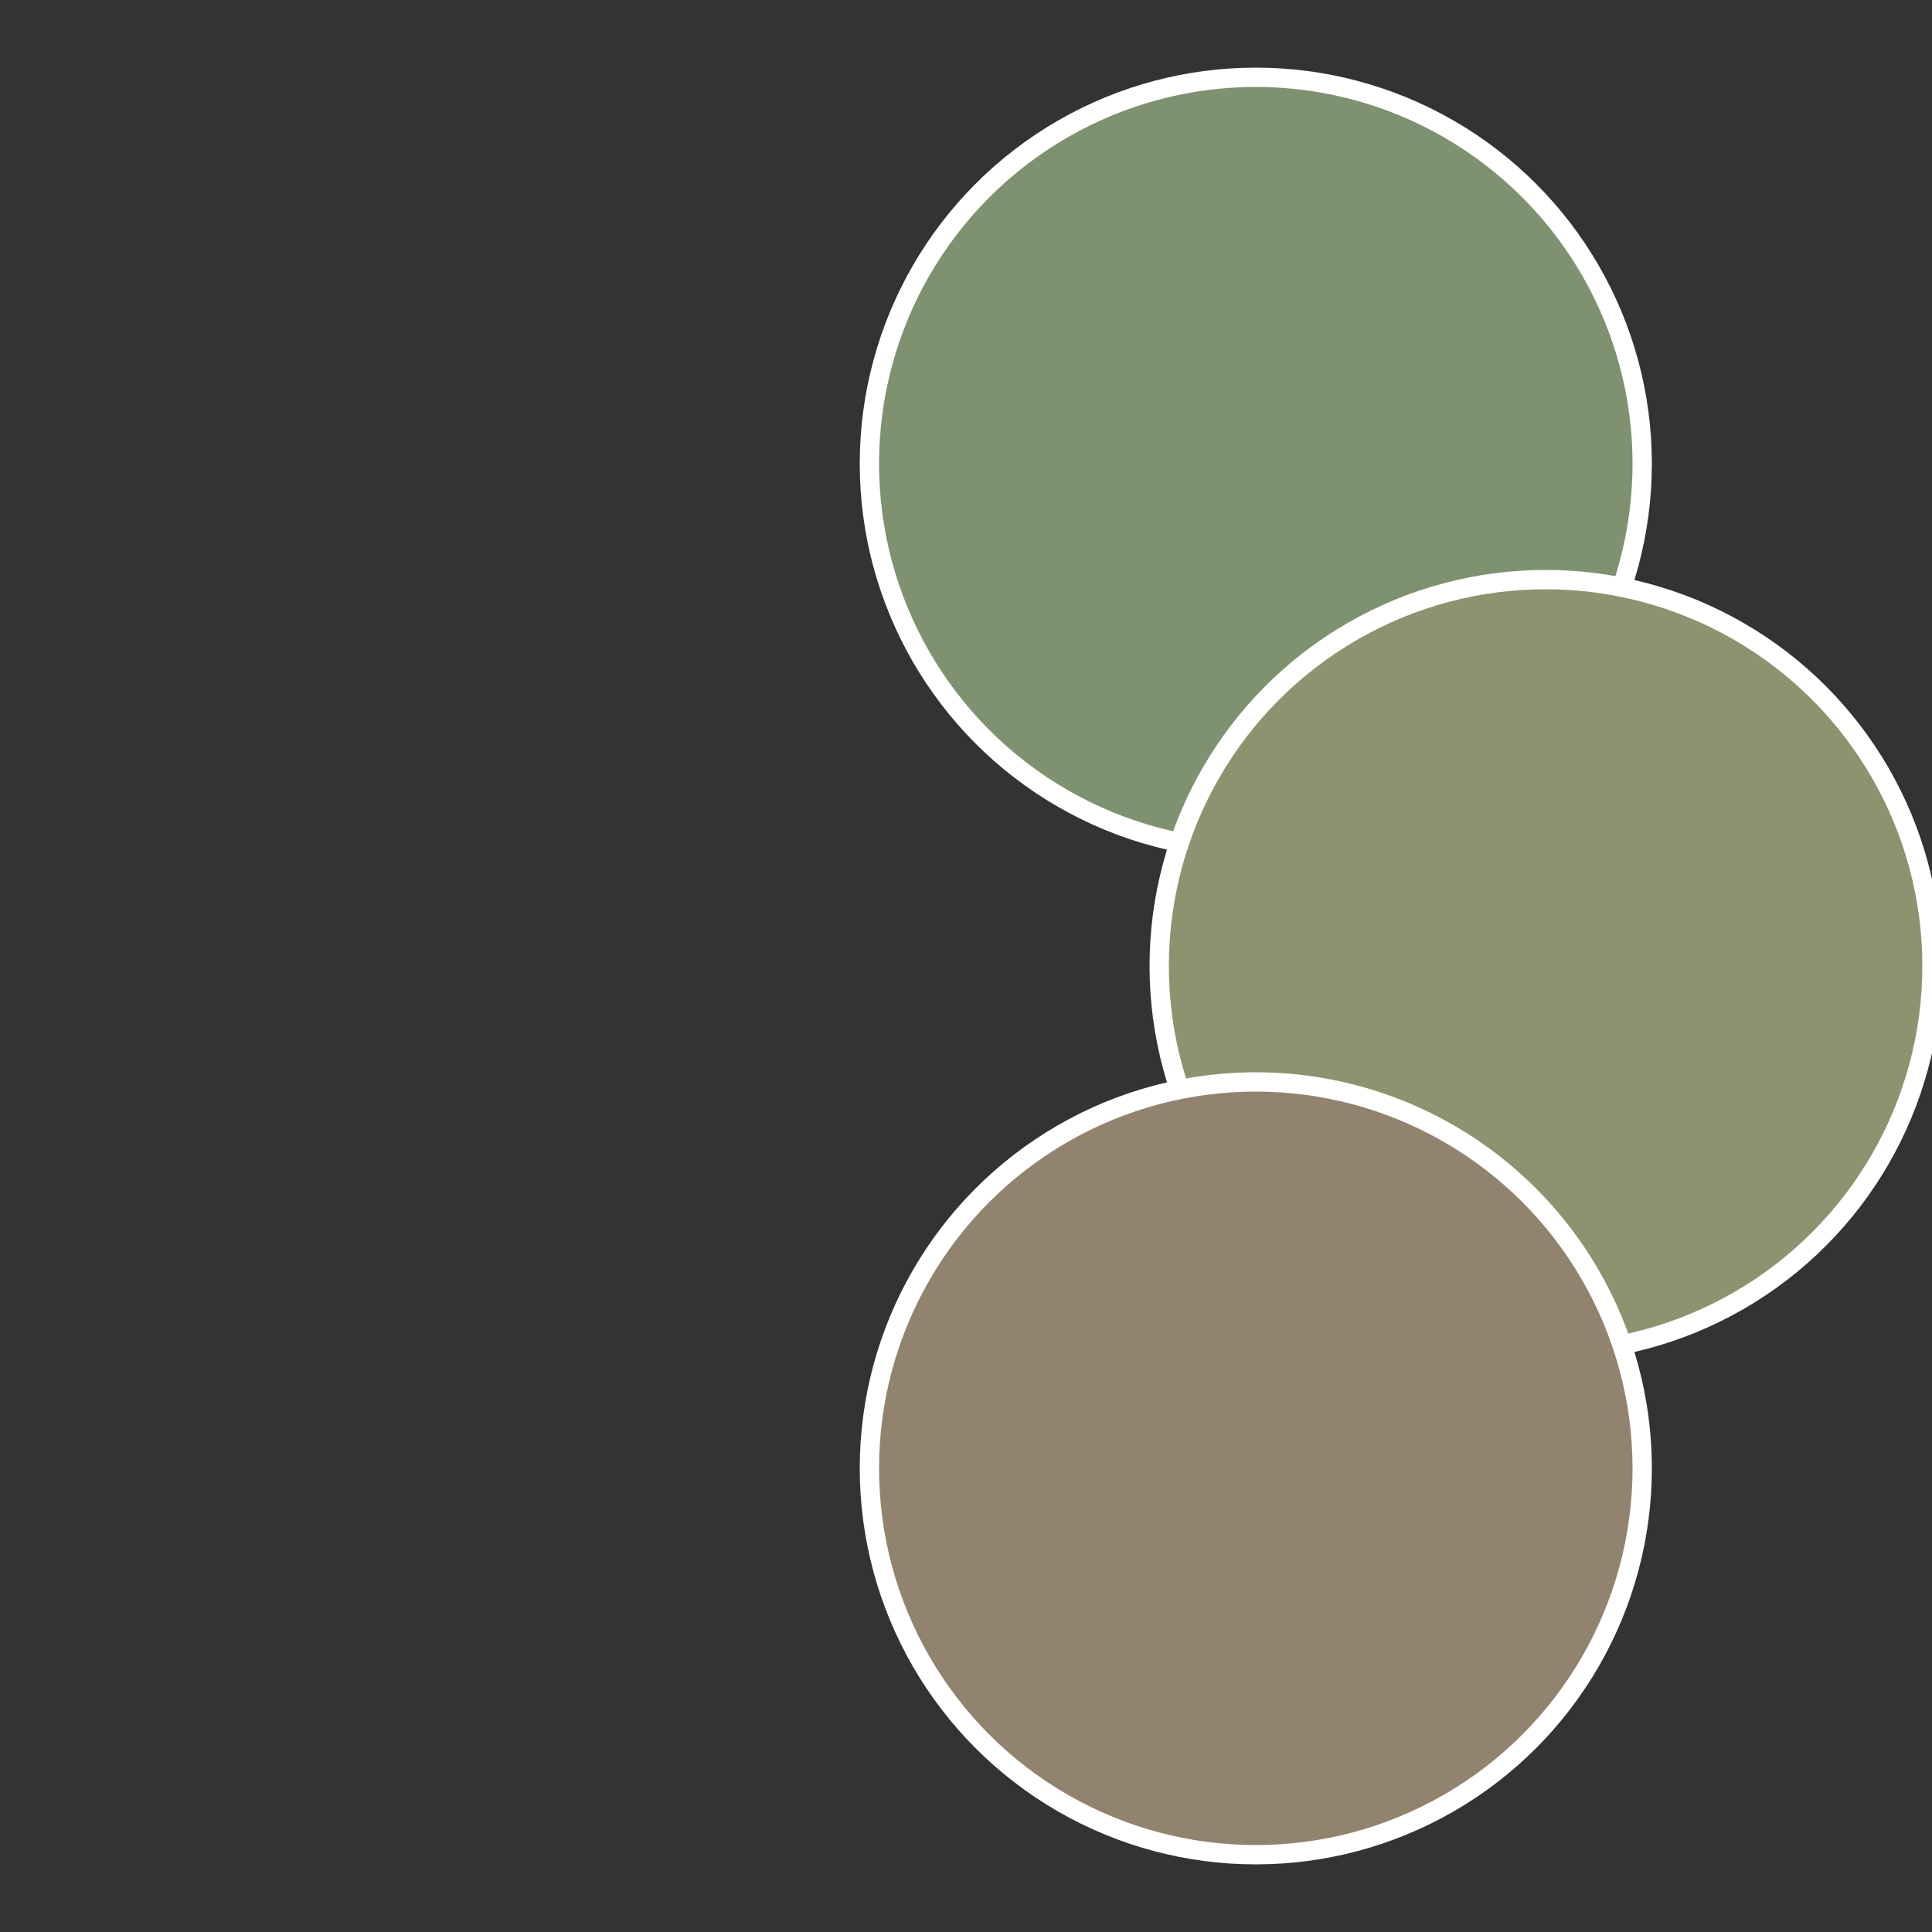
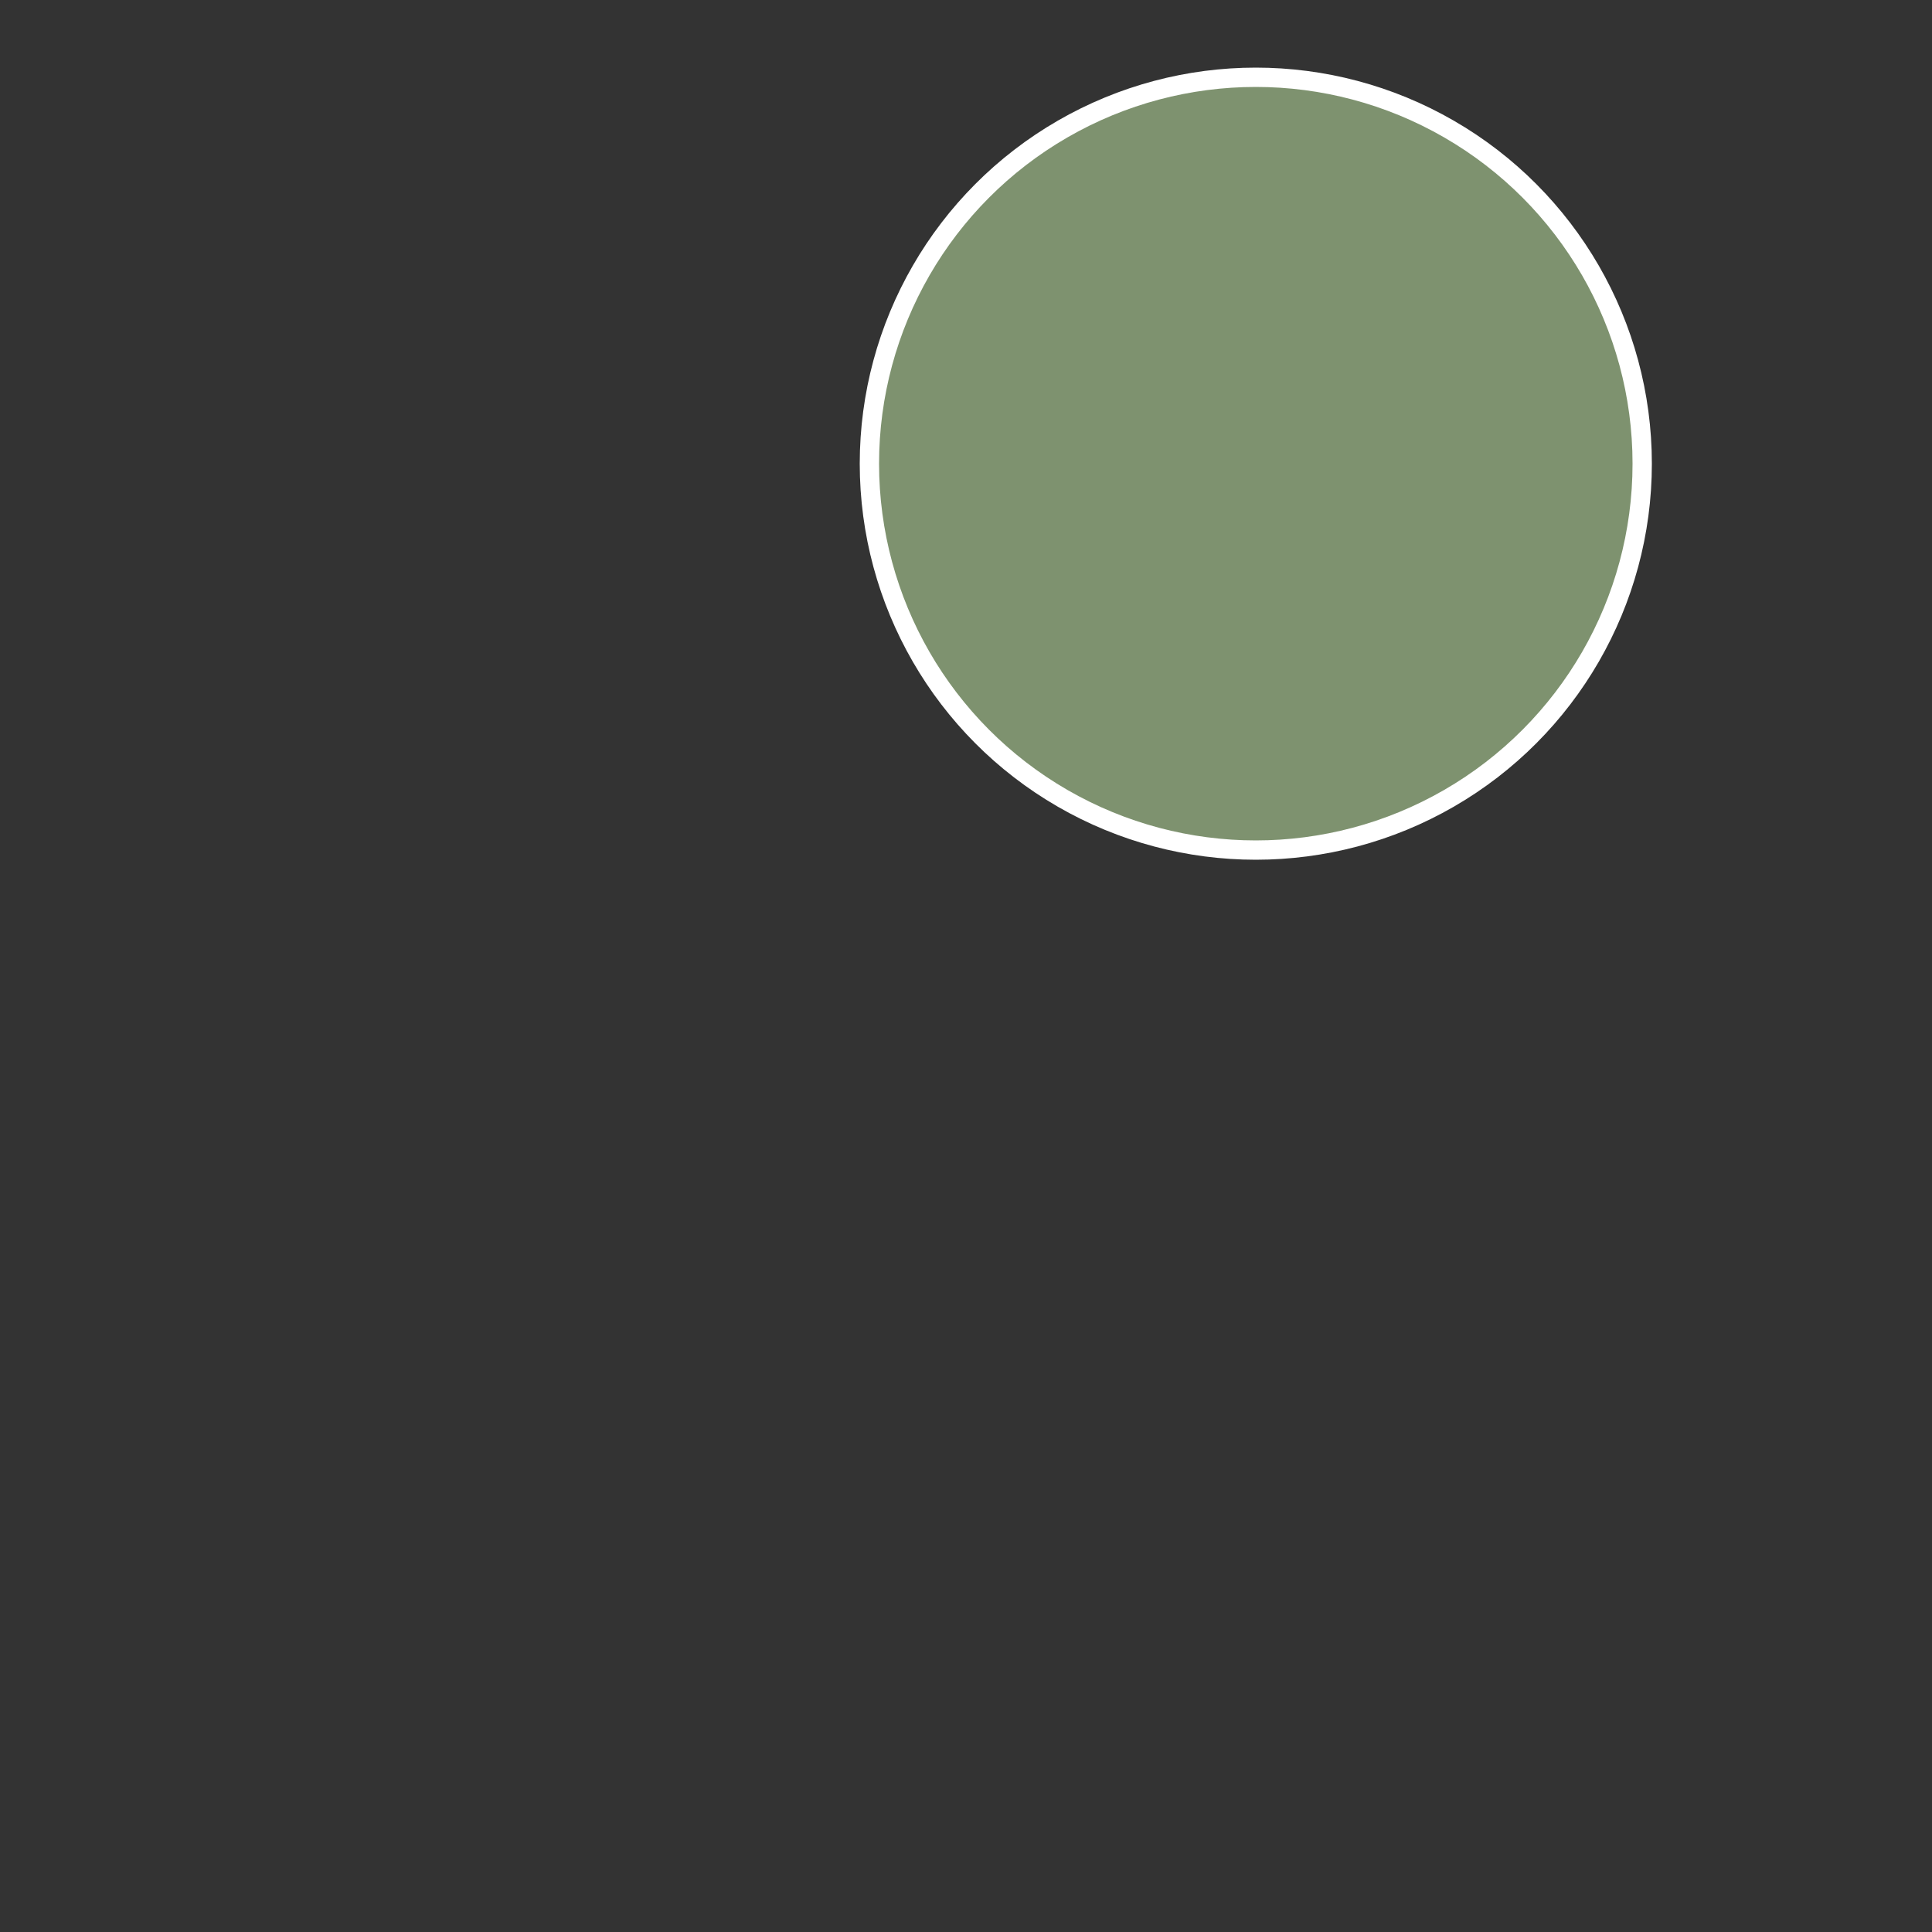
<svg xmlns="http://www.w3.org/2000/svg" width="500" height="500" viewBox="-1 -1 2 2">
  <rect x="-1" y="-1" width="2" height="2" fill="#333333" stroke="none" />
  <circle cx="0.3" cy="-0.52" r="0.4" fill="#7e926f" stroke="#fff" stroke-width="1%" />
-   <circle cx="0.6" cy="0" r="0.4" fill="#8f926f" stroke="#fff" stroke-width="1%" />
-   <circle cx="0.3" cy="0.52" r="0.4" fill="#92836f" stroke="#fff" stroke-width="1%" />
</svg>